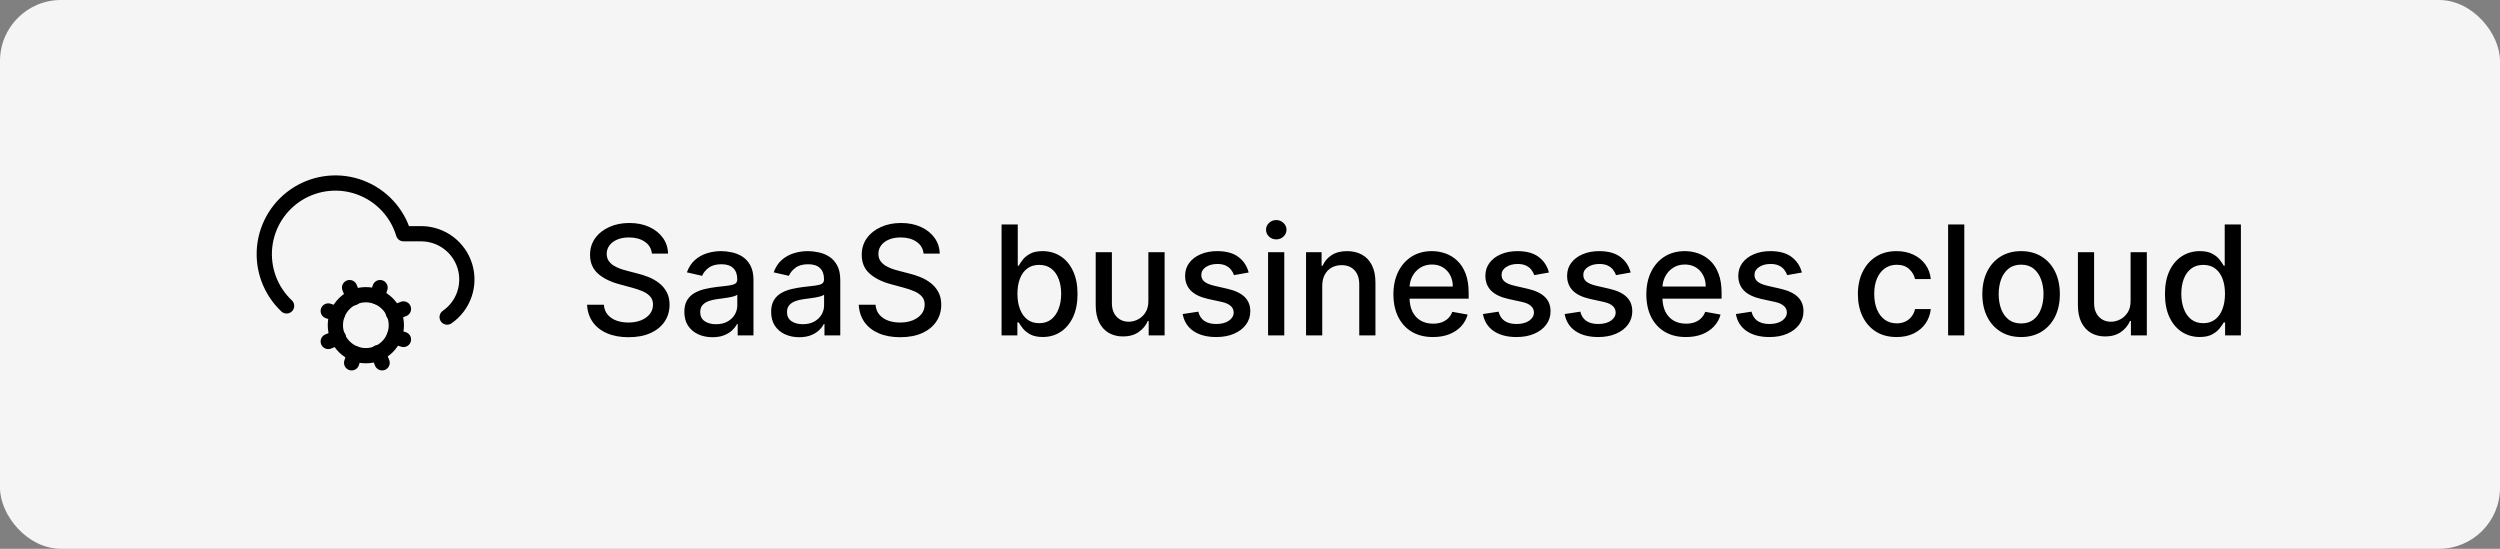
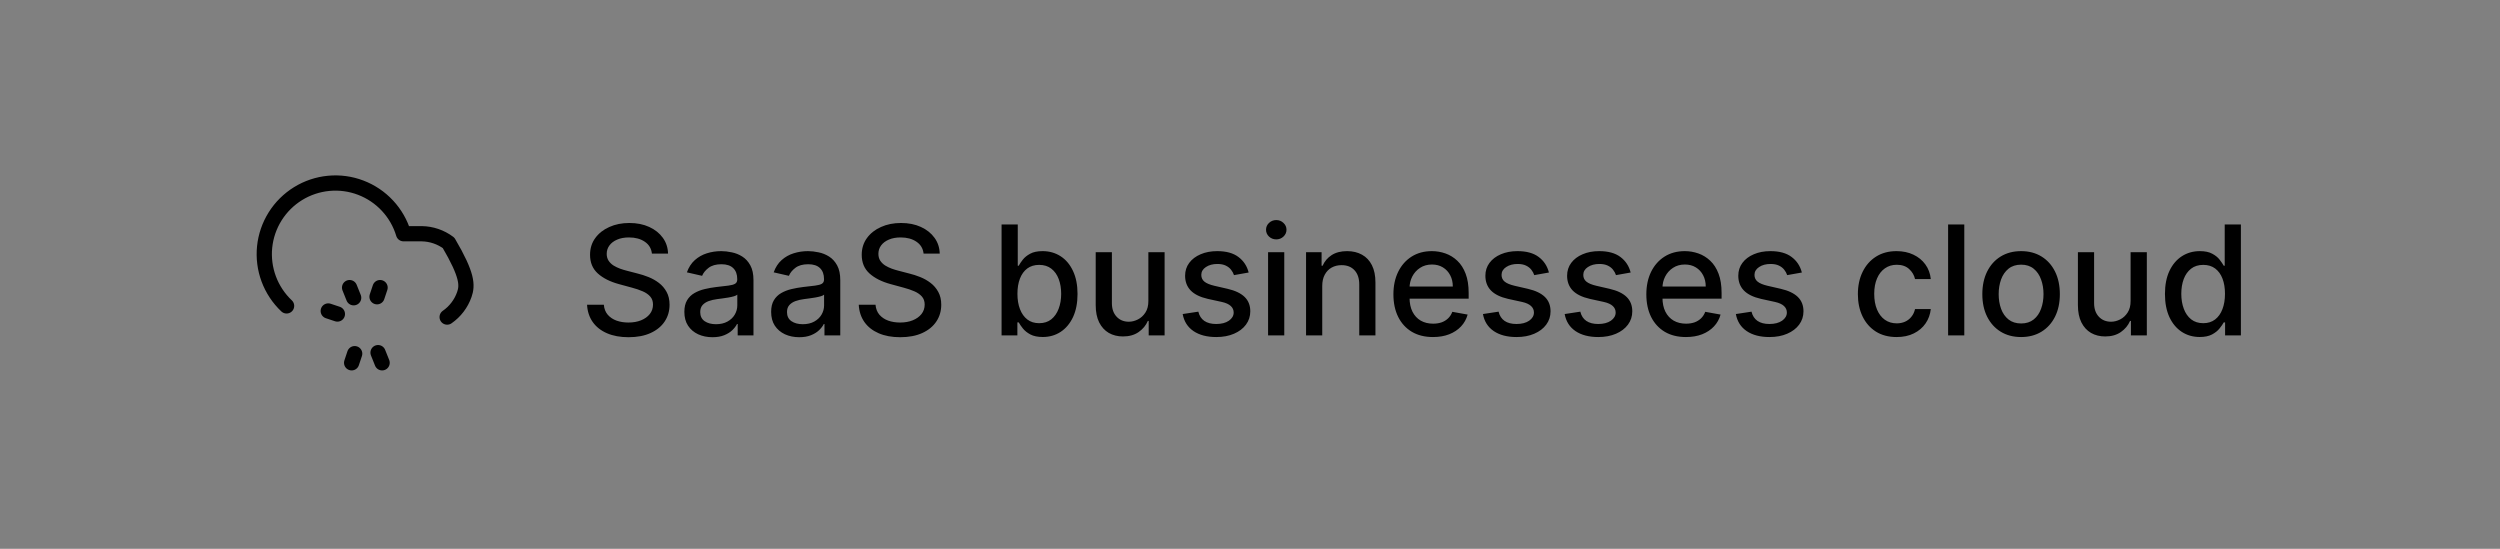
<svg xmlns="http://www.w3.org/2000/svg" width="164" height="36" viewBox="0 0 164 36" fill="none">
  <rect x="0" y="0" width="164" height="36" fill="#808080" stroke="none" />
-   <rect width="164" height="36" rx="4" fill="#F5F5F5" />
-   <path d="M24 23.333C25.105 23.333 26 22.438 26 21.333C26 20.229 25.105 19.333 24 19.333C22.895 19.333 22 20.229 22 21.333C22 22.438 22.895 23.333 24 23.333Z" stroke="black" stroke-linecap="round" stroke-linejoin="round" />
-   <path d="M18.8 20.067C18.279 19.575 17.879 18.971 17.629 18.3C17.38 17.629 17.288 16.91 17.36 16.198C17.433 15.486 17.669 14.8 18.049 14.194C18.429 13.588 18.944 13.077 19.553 12.701C20.162 12.325 20.849 12.095 21.562 12.027C22.275 11.959 22.993 12.056 23.662 12.311C24.331 12.566 24.933 12.97 25.42 13.495C25.907 14.018 26.268 14.648 26.473 15.333H27.667C28.302 15.342 28.919 15.552 29.428 15.934C29.936 16.316 30.31 16.85 30.496 17.458C30.681 18.067 30.669 18.718 30.46 19.319C30.251 19.919 29.856 20.438 29.333 20.8" stroke="black" stroke-linecap="round" stroke-linejoin="round" />
-   <path d="M26.467 22.267L25.867 22.067" stroke="black" stroke-linecap="round" stroke-linejoin="round" />
+   <path d="M18.8 20.067C18.279 19.575 17.879 18.971 17.629 18.3C17.38 17.629 17.288 16.91 17.36 16.198C17.433 15.486 17.669 14.8 18.049 14.194C18.429 13.588 18.944 13.077 19.553 12.701C20.162 12.325 20.849 12.095 21.562 12.027C22.275 11.959 22.993 12.056 23.662 12.311C24.331 12.566 24.933 12.97 25.42 13.495C25.907 14.018 26.268 14.648 26.473 15.333H27.667C28.302 15.342 28.919 15.552 29.428 15.934C30.681 18.067 30.669 18.718 30.46 19.319C30.251 19.919 29.856 20.438 29.333 20.8" stroke="black" stroke-linecap="round" stroke-linejoin="round" />
  <path d="M22.133 20.6L21.533 20.4" stroke="black" stroke-linecap="round" stroke-linejoin="round" />
  <path d="M23.067 23.8L23.267 23.2" stroke="black" stroke-linecap="round" stroke-linejoin="round" />
  <path d="M24.733 19.467L24.933 18.867" stroke="black" stroke-linecap="round" stroke-linejoin="round" />
  <path d="M25.067 23.8L24.8 23.133" stroke="black" stroke-linecap="round" stroke-linejoin="round" />
  <path d="M23.2 19.533L22.933 18.867" stroke="black" stroke-linecap="round" stroke-linejoin="round" />
-   <path d="M21.533 22.4L22.2 22.133" stroke="black" stroke-linecap="round" stroke-linejoin="round" />
-   <path d="M25.8 20.533L26.467 20.267" stroke="black" stroke-linecap="round" stroke-linejoin="round" />
  <path d="M42.766 16.638C42.728 16.302 42.572 16.041 42.297 15.857C42.022 15.669 41.677 15.576 41.26 15.576C40.962 15.576 40.704 15.623 40.486 15.718C40.268 15.81 40.099 15.938 39.978 16.102C39.86 16.262 39.8 16.446 39.8 16.652C39.8 16.825 39.841 16.974 39.921 17.099C40.004 17.225 40.112 17.33 40.244 17.416C40.379 17.498 40.524 17.568 40.678 17.625C40.831 17.68 40.979 17.724 41.121 17.76L41.832 17.945C42.064 18.001 42.302 18.078 42.545 18.175C42.789 18.273 43.015 18.4 43.224 18.559C43.432 18.718 43.6 18.914 43.728 19.148C43.858 19.383 43.923 19.663 43.923 19.99C43.923 20.402 43.817 20.768 43.604 21.087C43.393 21.407 43.086 21.659 42.684 21.844C42.284 22.028 41.8 22.121 41.231 22.121C40.687 22.121 40.216 22.034 39.818 21.861C39.42 21.689 39.109 21.444 38.884 21.126C38.659 20.807 38.535 20.428 38.511 19.99H39.612C39.633 20.253 39.719 20.472 39.868 20.647C40.019 20.82 40.212 20.949 40.447 21.034C40.684 21.117 40.943 21.158 41.224 21.158C41.535 21.158 41.81 21.11 42.052 21.013C42.296 20.913 42.487 20.776 42.627 20.601C42.767 20.423 42.837 20.216 42.837 19.979C42.837 19.764 42.775 19.588 42.652 19.45C42.531 19.313 42.367 19.199 42.158 19.109C41.952 19.019 41.719 18.94 41.459 18.871L40.599 18.637C40.017 18.479 39.555 18.245 39.215 17.938C38.876 17.63 38.707 17.223 38.707 16.716C38.707 16.297 38.82 15.931 39.048 15.619C39.275 15.306 39.583 15.063 39.971 14.891C40.359 14.715 40.797 14.628 41.285 14.628C41.777 14.628 42.212 14.714 42.588 14.887C42.967 15.06 43.265 15.298 43.483 15.601C43.701 15.902 43.814 16.247 43.824 16.638H42.766ZM46.737 22.121C46.391 22.121 46.078 22.057 45.799 21.929C45.52 21.799 45.298 21.611 45.135 21.364C44.974 21.118 44.894 20.816 44.894 20.459C44.894 20.151 44.953 19.898 45.071 19.699C45.19 19.5 45.349 19.343 45.551 19.227C45.752 19.111 45.977 19.023 46.225 18.964C46.474 18.905 46.727 18.86 46.985 18.829C47.312 18.791 47.577 18.76 47.781 18.736C47.984 18.71 48.132 18.669 48.225 18.612C48.317 18.555 48.363 18.463 48.363 18.335V18.31C48.363 18 48.276 17.76 48.1 17.59C47.928 17.419 47.669 17.334 47.326 17.334C46.969 17.334 46.687 17.413 46.481 17.572C46.277 17.728 46.136 17.902 46.058 18.094L45.06 17.866C45.179 17.535 45.352 17.267 45.579 17.064C45.809 16.858 46.073 16.709 46.371 16.616C46.669 16.522 46.983 16.474 47.312 16.474C47.53 16.474 47.761 16.5 48.004 16.553C48.251 16.602 48.48 16.695 48.693 16.829C48.909 16.965 49.085 17.157 49.222 17.408C49.36 17.657 49.428 17.98 49.428 18.378V22H48.392V21.254H48.349C48.28 21.392 48.177 21.526 48.04 21.659C47.903 21.792 47.726 21.902 47.511 21.989C47.295 22.077 47.037 22.121 46.737 22.121ZM46.968 21.268C47.261 21.268 47.512 21.21 47.72 21.095C47.931 20.979 48.091 20.827 48.2 20.64C48.311 20.451 48.367 20.248 48.367 20.033V19.329C48.329 19.367 48.255 19.403 48.147 19.436C48.04 19.467 47.918 19.494 47.781 19.518C47.643 19.539 47.51 19.559 47.379 19.578C47.249 19.595 47.14 19.609 47.053 19.621C46.847 19.647 46.659 19.691 46.488 19.752C46.32 19.814 46.185 19.902 46.083 20.018C45.984 20.132 45.934 20.284 45.934 20.473C45.934 20.736 46.031 20.935 46.225 21.07C46.419 21.202 46.667 21.268 46.968 21.268ZM52.43 22.121C52.084 22.121 51.772 22.057 51.492 21.929C51.213 21.799 50.992 21.611 50.828 21.364C50.667 21.118 50.587 20.816 50.587 20.459C50.587 20.151 50.646 19.898 50.765 19.699C50.883 19.5 51.043 19.343 51.244 19.227C51.445 19.111 51.67 19.023 51.919 18.964C52.167 18.905 52.421 18.86 52.679 18.829C53.005 18.791 53.27 18.76 53.474 18.736C53.678 18.71 53.826 18.669 53.918 18.612C54.01 18.555 54.056 18.463 54.056 18.335V18.31C54.056 18 53.969 17.76 53.794 17.59C53.621 17.419 53.363 17.334 53.02 17.334C52.662 17.334 52.38 17.413 52.174 17.572C51.971 17.728 51.83 17.902 51.752 18.094L50.754 17.866C50.872 17.535 51.045 17.267 51.272 17.064C51.502 16.858 51.766 16.709 52.064 16.616C52.363 16.522 52.676 16.474 53.005 16.474C53.223 16.474 53.454 16.5 53.698 16.553C53.944 16.602 54.174 16.695 54.387 16.829C54.602 16.965 54.779 17.157 54.916 17.408C55.053 17.657 55.122 17.98 55.122 18.378V22H54.085V21.254H54.042C53.974 21.392 53.871 21.526 53.733 21.659C53.596 21.792 53.42 21.902 53.204 21.989C52.989 22.077 52.731 22.121 52.43 22.121ZM52.661 21.268C52.954 21.268 53.205 21.21 53.414 21.095C53.624 20.979 53.784 20.827 53.893 20.64C54.004 20.451 54.06 20.248 54.06 20.033V19.329C54.022 19.367 53.949 19.403 53.84 19.436C53.733 19.467 53.611 19.494 53.474 19.518C53.337 19.539 53.203 19.559 53.073 19.578C52.943 19.595 52.834 19.609 52.746 19.621C52.54 19.647 52.352 19.691 52.181 19.752C52.013 19.814 51.878 19.902 51.777 20.018C51.677 20.132 51.627 20.284 51.627 20.473C51.627 20.736 51.725 20.935 51.919 21.07C52.113 21.202 52.36 21.268 52.661 21.268ZM60.588 16.638C60.55 16.302 60.394 16.041 60.119 15.857C59.844 15.669 59.499 15.576 59.082 15.576C58.784 15.576 58.526 15.623 58.308 15.718C58.09 15.81 57.921 15.938 57.8 16.102C57.682 16.262 57.623 16.446 57.623 16.652C57.623 16.825 57.663 16.974 57.743 17.099C57.826 17.225 57.934 17.33 58.067 17.416C58.202 17.498 58.346 17.568 58.5 17.625C58.654 17.68 58.802 17.724 58.944 17.76L59.654 17.945C59.886 18.001 60.124 18.078 60.368 18.175C60.612 18.273 60.838 18.4 61.046 18.559C61.254 18.718 61.422 18.914 61.55 19.148C61.681 19.383 61.746 19.663 61.746 19.99C61.746 20.402 61.639 20.768 61.426 21.087C61.215 21.407 60.909 21.659 60.506 21.844C60.106 22.028 59.622 22.121 59.054 22.121C58.509 22.121 58.038 22.034 57.64 21.861C57.243 21.689 56.931 21.444 56.706 21.126C56.482 20.807 56.357 20.428 56.334 19.99H57.434C57.456 20.253 57.541 20.472 57.69 20.647C57.842 20.82 58.035 20.949 58.269 21.034C58.506 21.117 58.765 21.158 59.047 21.158C59.357 21.158 59.633 21.11 59.874 21.013C60.118 20.913 60.31 20.776 60.449 20.601C60.589 20.423 60.659 20.216 60.659 19.979C60.659 19.764 60.597 19.588 60.474 19.45C60.353 19.313 60.189 19.199 59.981 19.109C59.775 19.019 59.541 18.94 59.281 18.871L58.422 18.637C57.839 18.479 57.378 18.245 57.037 17.938C56.698 17.63 56.529 17.223 56.529 16.716C56.529 16.297 56.643 15.931 56.87 15.619C57.097 15.306 57.405 15.063 57.793 14.891C58.181 14.715 58.619 14.628 59.107 14.628C59.599 14.628 60.034 14.714 60.41 14.887C60.789 15.06 61.087 15.298 61.305 15.601C61.523 15.902 61.637 16.247 61.646 16.638H60.588ZM65.703 22V14.727H66.765V17.43H66.829C66.891 17.316 66.979 17.185 67.095 17.035C67.211 16.886 67.372 16.756 67.578 16.645C67.784 16.531 68.056 16.474 68.395 16.474C68.835 16.474 69.228 16.586 69.574 16.808C69.92 17.031 70.191 17.352 70.387 17.771C70.586 18.19 70.686 18.694 70.686 19.283C70.686 19.873 70.587 20.378 70.391 20.8C70.194 21.219 69.924 21.542 69.581 21.769C69.238 21.994 68.846 22.107 68.406 22.107C68.074 22.107 67.803 22.051 67.593 21.94C67.384 21.828 67.221 21.698 67.103 21.549C66.984 21.4 66.893 21.267 66.829 21.151H66.74V22H65.703ZM66.744 19.273C66.744 19.656 66.799 19.992 66.911 20.281C67.022 20.57 67.183 20.796 67.394 20.959C67.604 21.12 67.862 21.201 68.168 21.201C68.485 21.201 68.75 21.117 68.963 20.949C69.176 20.778 69.337 20.548 69.446 20.256C69.558 19.965 69.613 19.637 69.613 19.273C69.613 18.913 69.559 18.59 69.45 18.303C69.343 18.017 69.182 17.791 68.967 17.625C68.754 17.459 68.487 17.376 68.168 17.376C67.86 17.376 67.6 17.456 67.386 17.614C67.176 17.773 67.016 17.994 66.907 18.278C66.798 18.562 66.744 18.894 66.744 19.273ZM75.333 19.738V16.546H76.398V22H75.354V21.055H75.298C75.172 21.347 74.971 21.589 74.694 21.783C74.419 21.975 74.077 22.071 73.668 22.071C73.317 22.071 73.007 21.994 72.737 21.84C72.47 21.684 72.259 21.453 72.105 21.148C71.954 20.842 71.878 20.465 71.878 20.015V16.546H72.94V19.887C72.94 20.259 73.043 20.555 73.249 20.775C73.454 20.995 73.722 21.105 74.051 21.105C74.25 21.105 74.448 21.055 74.644 20.956C74.843 20.857 75.008 20.706 75.138 20.505C75.27 20.304 75.335 20.048 75.333 19.738ZM81.912 17.877L80.95 18.048C80.91 17.924 80.846 17.807 80.758 17.696C80.673 17.585 80.557 17.494 80.41 17.423C80.264 17.352 80.08 17.316 79.86 17.316C79.559 17.316 79.308 17.384 79.107 17.518C78.906 17.651 78.805 17.823 78.805 18.033C78.805 18.216 78.873 18.363 79.008 18.474C79.143 18.585 79.36 18.676 79.661 18.747L80.528 18.946C81.029 19.062 81.403 19.241 81.65 19.482C81.896 19.724 82.019 20.037 82.019 20.423C82.019 20.75 81.924 21.041 81.735 21.297C81.548 21.55 81.286 21.749 80.95 21.893C80.616 22.038 80.229 22.11 79.789 22.11C79.178 22.11 78.68 21.98 78.294 21.72C77.908 21.457 77.671 21.084 77.584 20.601L78.61 20.445C78.674 20.712 78.805 20.915 79.004 21.052C79.203 21.187 79.462 21.254 79.782 21.254C80.13 21.254 80.408 21.182 80.616 21.038C80.825 20.891 80.929 20.712 80.929 20.501C80.929 20.331 80.865 20.188 80.737 20.072C80.612 19.956 80.419 19.868 80.158 19.809L79.235 19.607C78.726 19.491 78.35 19.306 78.106 19.053C77.864 18.799 77.743 18.479 77.743 18.09C77.743 17.768 77.833 17.486 78.013 17.245C78.193 17.004 78.442 16.815 78.759 16.68C79.076 16.543 79.44 16.474 79.849 16.474C80.439 16.474 80.903 16.602 81.241 16.858C81.58 17.111 81.804 17.451 81.912 17.877ZM83.186 22V16.546H84.248V22H83.186ZM83.723 15.704C83.538 15.704 83.379 15.642 83.247 15.519C83.117 15.394 83.052 15.245 83.052 15.072C83.052 14.896 83.117 14.747 83.247 14.624C83.379 14.499 83.538 14.436 83.723 14.436C83.907 14.436 84.065 14.499 84.195 14.624C84.328 14.747 84.394 14.896 84.394 15.072C84.394 15.245 84.328 15.394 84.195 15.519C84.065 15.642 83.907 15.704 83.723 15.704ZM86.739 18.761V22H85.677V16.546H86.696V17.433H86.763C86.889 17.144 87.085 16.912 87.353 16.737C87.623 16.562 87.962 16.474 88.372 16.474C88.744 16.474 89.069 16.553 89.349 16.709C89.628 16.863 89.844 17.092 89.998 17.398C90.152 17.703 90.229 18.081 90.229 18.53V22H89.167V18.658C89.167 18.263 89.064 17.954 88.859 17.732C88.653 17.507 88.37 17.394 88.01 17.394C87.764 17.394 87.545 17.447 87.353 17.554C87.163 17.66 87.013 17.817 86.902 18.023C86.793 18.226 86.739 18.473 86.739 18.761ZM94.004 22.11C93.467 22.11 93.004 21.995 92.616 21.766C92.23 21.534 91.931 21.208 91.721 20.789C91.512 20.368 91.408 19.874 91.408 19.308C91.408 18.75 91.512 18.257 91.721 17.831C91.931 17.405 92.225 17.072 92.601 16.833C92.98 16.594 93.423 16.474 93.93 16.474C94.237 16.474 94.536 16.525 94.824 16.627C95.113 16.729 95.373 16.889 95.602 17.107C95.832 17.324 96.013 17.607 96.145 17.955C96.278 18.301 96.344 18.721 96.344 19.216V19.592H92.008V18.797H95.304C95.304 18.517 95.247 18.27 95.133 18.055C95.02 17.837 94.86 17.665 94.654 17.54C94.45 17.414 94.211 17.352 93.937 17.352C93.638 17.352 93.378 17.425 93.155 17.572C92.935 17.716 92.765 17.905 92.644 18.14C92.526 18.372 92.466 18.624 92.466 18.896V19.518C92.466 19.882 92.53 20.192 92.658 20.448C92.788 20.704 92.969 20.899 93.201 21.034C93.433 21.167 93.705 21.233 94.015 21.233C94.216 21.233 94.399 21.204 94.565 21.148C94.731 21.088 94.874 21.001 94.995 20.885C95.116 20.769 95.208 20.626 95.272 20.455L96.277 20.636C96.196 20.932 96.052 21.192 95.844 21.414C95.638 21.634 95.378 21.806 95.066 21.929C94.756 22.05 94.402 22.11 94.004 22.11ZM101.61 17.877L100.647 18.048C100.607 17.924 100.543 17.807 100.456 17.696C100.37 17.585 100.254 17.494 100.108 17.423C99.961 17.352 99.777 17.316 99.557 17.316C99.257 17.316 99.006 17.384 98.804 17.518C98.603 17.651 98.502 17.823 98.502 18.033C98.502 18.216 98.57 18.363 98.705 18.474C98.84 18.585 99.058 18.676 99.358 18.747L100.225 18.946C100.727 19.062 101.101 19.241 101.347 19.482C101.593 19.724 101.716 20.037 101.716 20.423C101.716 20.75 101.622 21.041 101.432 21.297C101.245 21.55 100.984 21.749 100.647 21.893C100.314 22.038 99.927 22.11 99.486 22.11C98.875 22.11 98.377 21.98 97.991 21.72C97.605 21.457 97.368 21.084 97.281 20.601L98.307 20.445C98.371 20.712 98.502 20.915 98.701 21.052C98.9 21.187 99.159 21.254 99.479 21.254C99.827 21.254 100.105 21.182 100.314 21.038C100.522 20.891 100.626 20.712 100.626 20.501C100.626 20.331 100.562 20.188 100.434 20.072C100.309 19.956 100.116 19.868 99.856 19.809L98.932 19.607C98.423 19.491 98.047 19.306 97.803 19.053C97.561 18.799 97.441 18.479 97.441 18.09C97.441 17.768 97.531 17.486 97.711 17.245C97.891 17.004 98.139 16.815 98.456 16.68C98.774 16.543 99.137 16.474 99.546 16.474C100.136 16.474 100.6 16.602 100.939 16.858C101.277 17.111 101.501 17.451 101.61 17.877ZM106.971 17.877L106.009 18.048C105.968 17.924 105.905 17.807 105.817 17.696C105.732 17.585 105.616 17.494 105.469 17.423C105.322 17.352 105.139 17.316 104.919 17.316C104.618 17.316 104.367 17.384 104.166 17.518C103.964 17.651 103.864 17.823 103.864 18.033C103.864 18.216 103.931 18.363 104.066 18.474C104.201 18.585 104.419 18.676 104.72 18.747L105.586 18.946C106.088 19.062 106.462 19.241 106.708 19.482C106.954 19.724 107.078 20.037 107.078 20.423C107.078 20.75 106.983 21.041 106.794 21.297C106.606 21.55 106.345 21.749 106.009 21.893C105.675 22.038 105.288 22.11 104.847 22.11C104.237 22.11 103.738 21.98 103.352 21.72C102.967 21.457 102.73 21.084 102.642 20.601L103.669 20.445C103.732 20.712 103.864 20.915 104.063 21.052C104.262 21.187 104.521 21.254 104.84 21.254C105.188 21.254 105.467 21.182 105.675 21.038C105.883 20.891 105.987 20.712 105.987 20.501C105.987 20.331 105.923 20.188 105.796 20.072C105.67 19.956 105.477 19.868 105.217 19.809L104.294 19.607C103.785 19.491 103.408 19.306 103.164 19.053C102.923 18.799 102.802 18.479 102.802 18.09C102.802 17.768 102.892 17.486 103.072 17.245C103.252 17.004 103.5 16.815 103.818 16.68C104.135 16.543 104.498 16.474 104.908 16.474C105.497 16.474 105.961 16.602 106.3 16.858C106.638 17.111 106.862 17.451 106.971 17.877ZM110.596 22.11C110.058 22.11 109.596 21.995 109.207 21.766C108.821 21.534 108.523 21.208 108.312 20.789C108.104 20.368 108 19.874 108 19.308C108 18.75 108.104 18.257 108.312 17.831C108.523 17.405 108.817 17.072 109.193 16.833C109.572 16.594 110.015 16.474 110.521 16.474C110.829 16.474 111.127 16.525 111.416 16.627C111.705 16.729 111.964 16.889 112.194 17.107C112.424 17.324 112.605 17.607 112.737 17.955C112.87 18.301 112.936 18.721 112.936 19.216V19.592H108.6V18.797H111.896C111.896 18.517 111.839 18.27 111.725 18.055C111.612 17.837 111.452 17.665 111.246 17.54C111.042 17.414 110.803 17.352 110.528 17.352C110.23 17.352 109.97 17.425 109.747 17.572C109.527 17.716 109.357 17.905 109.236 18.14C109.117 18.372 109.058 18.624 109.058 18.896V19.518C109.058 19.882 109.122 20.192 109.25 20.448C109.38 20.704 109.561 20.899 109.793 21.034C110.025 21.167 110.296 21.233 110.607 21.233C110.808 21.233 110.991 21.204 111.157 21.148C111.323 21.088 111.466 21.001 111.587 20.885C111.707 20.769 111.8 20.626 111.864 20.455L112.869 20.636C112.788 20.932 112.644 21.192 112.435 21.414C112.229 21.634 111.97 21.806 111.658 21.929C111.348 22.05 110.994 22.11 110.596 22.11ZM118.202 17.877L117.239 18.048C117.199 17.924 117.135 17.807 117.047 17.696C116.962 17.585 116.846 17.494 116.699 17.423C116.553 17.352 116.369 17.316 116.149 17.316C115.848 17.316 115.597 17.384 115.396 17.518C115.195 17.651 115.094 17.823 115.094 18.033C115.094 18.216 115.162 18.363 115.297 18.474C115.432 18.585 115.649 18.676 115.95 18.747L116.817 18.946C117.318 19.062 117.693 19.241 117.939 19.482C118.185 19.724 118.308 20.037 118.308 20.423C118.308 20.75 118.213 21.041 118.024 21.297C117.837 21.55 117.575 21.749 117.239 21.893C116.905 22.038 116.518 22.11 116.078 22.11C115.467 22.11 114.969 21.98 114.583 21.72C114.197 21.457 113.96 21.084 113.873 20.601L114.899 20.445C114.963 20.712 115.094 20.915 115.293 21.052C115.492 21.187 115.751 21.254 116.071 21.254C116.419 21.254 116.697 21.182 116.905 21.038C117.114 20.891 117.218 20.712 117.218 20.501C117.218 20.331 117.154 20.188 117.026 20.072C116.901 19.956 116.708 19.868 116.447 19.809L115.524 19.607C115.015 19.491 114.639 19.306 114.395 19.053C114.153 18.799 114.032 18.479 114.032 18.09C114.032 17.768 114.122 17.486 114.302 17.245C114.482 17.004 114.731 16.815 115.048 16.68C115.365 16.543 115.729 16.474 116.138 16.474C116.728 16.474 117.192 16.602 117.53 16.858C117.869 17.111 118.093 17.451 118.202 17.877ZM124.42 22.11C123.892 22.11 123.437 21.991 123.056 21.751C122.677 21.51 122.386 21.177 122.182 20.754C121.979 20.33 121.877 19.845 121.877 19.298C121.877 18.744 121.981 18.255 122.189 17.831C122.398 17.405 122.691 17.072 123.07 16.833C123.449 16.594 123.895 16.474 124.409 16.474C124.823 16.474 125.193 16.551 125.517 16.705C125.841 16.857 126.103 17.07 126.302 17.345C126.503 17.619 126.622 17.94 126.66 18.307H125.627C125.57 18.051 125.44 17.831 125.236 17.646C125.035 17.462 124.765 17.369 124.427 17.369C124.131 17.369 123.872 17.447 123.649 17.604C123.429 17.758 123.257 17.978 123.134 18.264C123.011 18.548 122.949 18.884 122.949 19.273C122.949 19.671 123.01 20.014 123.131 20.303C123.251 20.591 123.422 20.815 123.642 20.974C123.864 21.132 124.126 21.212 124.427 21.212C124.628 21.212 124.81 21.175 124.974 21.102C125.139 21.026 125.278 20.918 125.389 20.778C125.503 20.639 125.582 20.471 125.627 20.274H126.66C126.622 20.627 126.508 20.942 126.316 21.219C126.124 21.496 125.867 21.713 125.545 21.872C125.226 22.031 124.85 22.11 124.42 22.11ZM128.858 14.727V22H127.796V14.727H128.858ZM132.584 22.11C132.072 22.11 131.626 21.993 131.245 21.759C130.864 21.524 130.568 21.196 130.357 20.775C130.146 20.354 130.041 19.861 130.041 19.298C130.041 18.732 130.146 18.237 130.357 17.813C130.568 17.389 130.864 17.06 131.245 16.826C131.626 16.592 132.072 16.474 132.584 16.474C133.095 16.474 133.541 16.592 133.922 16.826C134.304 17.06 134.599 17.389 134.81 17.813C135.021 18.237 135.126 18.732 135.126 19.298C135.126 19.861 135.021 20.354 134.81 20.775C134.599 21.196 134.304 21.524 133.922 21.759C133.541 21.993 133.095 22.11 132.584 22.11ZM132.587 21.219C132.919 21.219 133.193 21.131 133.411 20.956C133.629 20.781 133.79 20.548 133.894 20.256C134.001 19.965 134.054 19.644 134.054 19.294C134.054 18.946 134.001 18.626 133.894 18.335C133.79 18.042 133.629 17.806 133.411 17.629C133.193 17.451 132.919 17.362 132.587 17.362C132.253 17.362 131.976 17.451 131.756 17.629C131.538 17.806 131.376 18.042 131.27 18.335C131.166 18.626 131.113 18.946 131.113 19.294C131.113 19.644 131.166 19.965 131.27 20.256C131.376 20.548 131.538 20.781 131.756 20.956C131.976 21.131 132.253 21.219 132.587 21.219ZM139.767 19.738V16.546H140.832V22H139.788V21.055H139.731C139.606 21.347 139.404 21.589 139.127 21.783C138.853 21.975 138.511 22.071 138.101 22.071C137.751 22.071 137.441 21.994 137.171 21.84C136.903 21.684 136.693 21.453 136.539 21.148C136.387 20.842 136.311 20.465 136.311 20.015V16.546H137.373V19.887C137.373 20.259 137.476 20.555 137.682 20.775C137.888 20.995 138.156 21.105 138.485 21.105C138.684 21.105 138.881 21.055 139.078 20.956C139.277 20.857 139.441 20.706 139.571 20.505C139.704 20.304 139.769 20.048 139.767 19.738ZM144.301 22.107C143.86 22.107 143.467 21.994 143.122 21.769C142.778 21.542 142.508 21.219 142.312 20.8C142.118 20.378 142.021 19.873 142.021 19.283C142.021 18.694 142.119 18.19 142.316 17.771C142.514 17.352 142.787 17.031 143.132 16.808C143.478 16.586 143.87 16.474 144.308 16.474C144.646 16.474 144.919 16.531 145.124 16.645C145.333 16.756 145.494 16.886 145.607 17.035C145.723 17.185 145.813 17.316 145.877 17.43H145.941V14.727H147.003V22H145.966V21.151H145.877C145.813 21.267 145.721 21.4 145.6 21.549C145.482 21.698 145.319 21.828 145.11 21.94C144.902 22.051 144.632 22.107 144.301 22.107ZM144.535 21.201C144.84 21.201 145.098 21.12 145.309 20.959C145.522 20.796 145.683 20.57 145.792 20.281C145.903 19.992 145.959 19.656 145.959 19.273C145.959 18.894 145.905 18.562 145.796 18.278C145.687 17.994 145.527 17.773 145.316 17.614C145.106 17.456 144.845 17.376 144.535 17.376C144.215 17.376 143.949 17.459 143.736 17.625C143.523 17.791 143.362 18.017 143.253 18.303C143.146 18.59 143.093 18.913 143.093 19.273C143.093 19.637 143.148 19.965 143.257 20.256C143.365 20.548 143.526 20.778 143.74 20.949C143.955 21.117 144.22 21.201 144.535 21.201Z" fill="black" />
</svg>